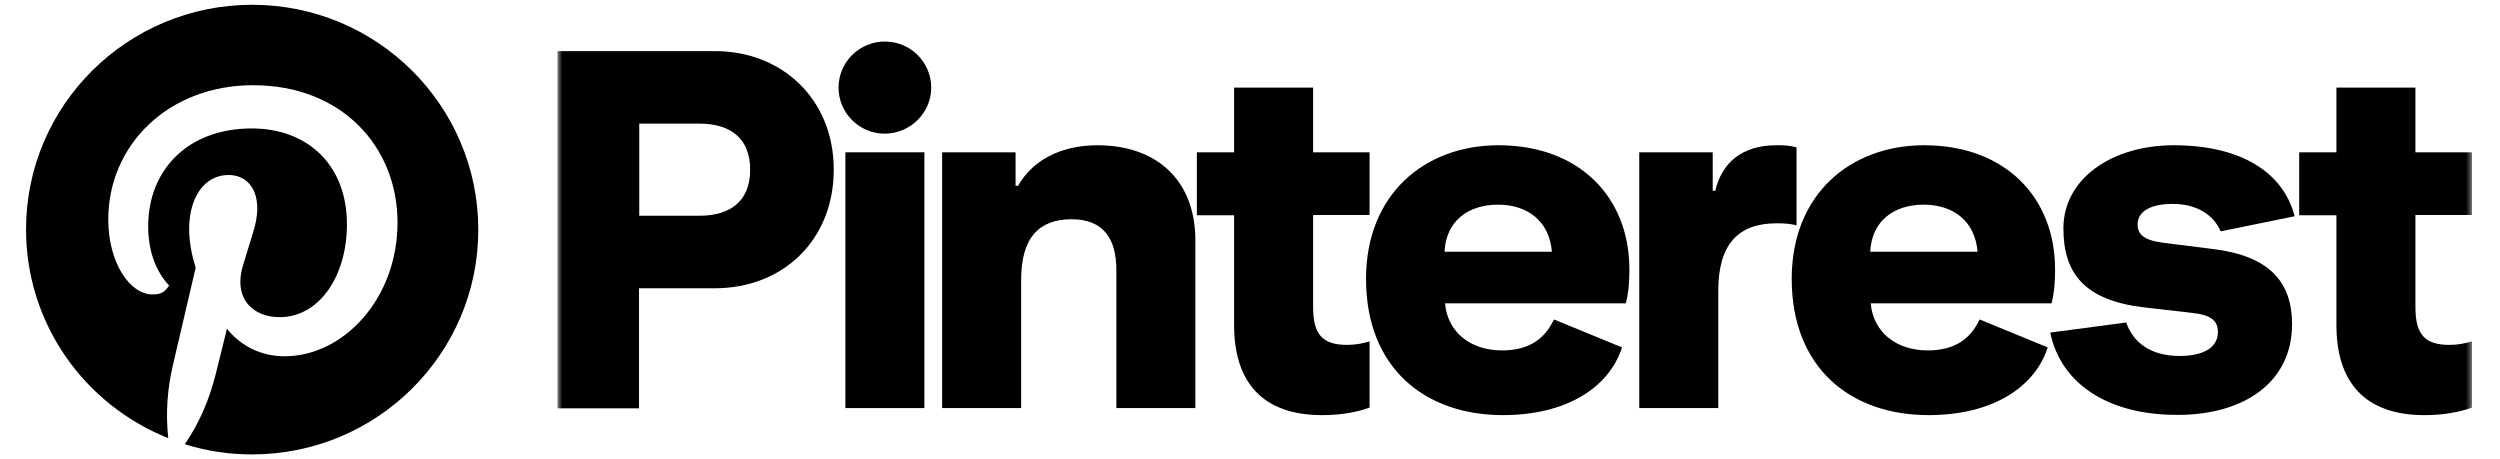
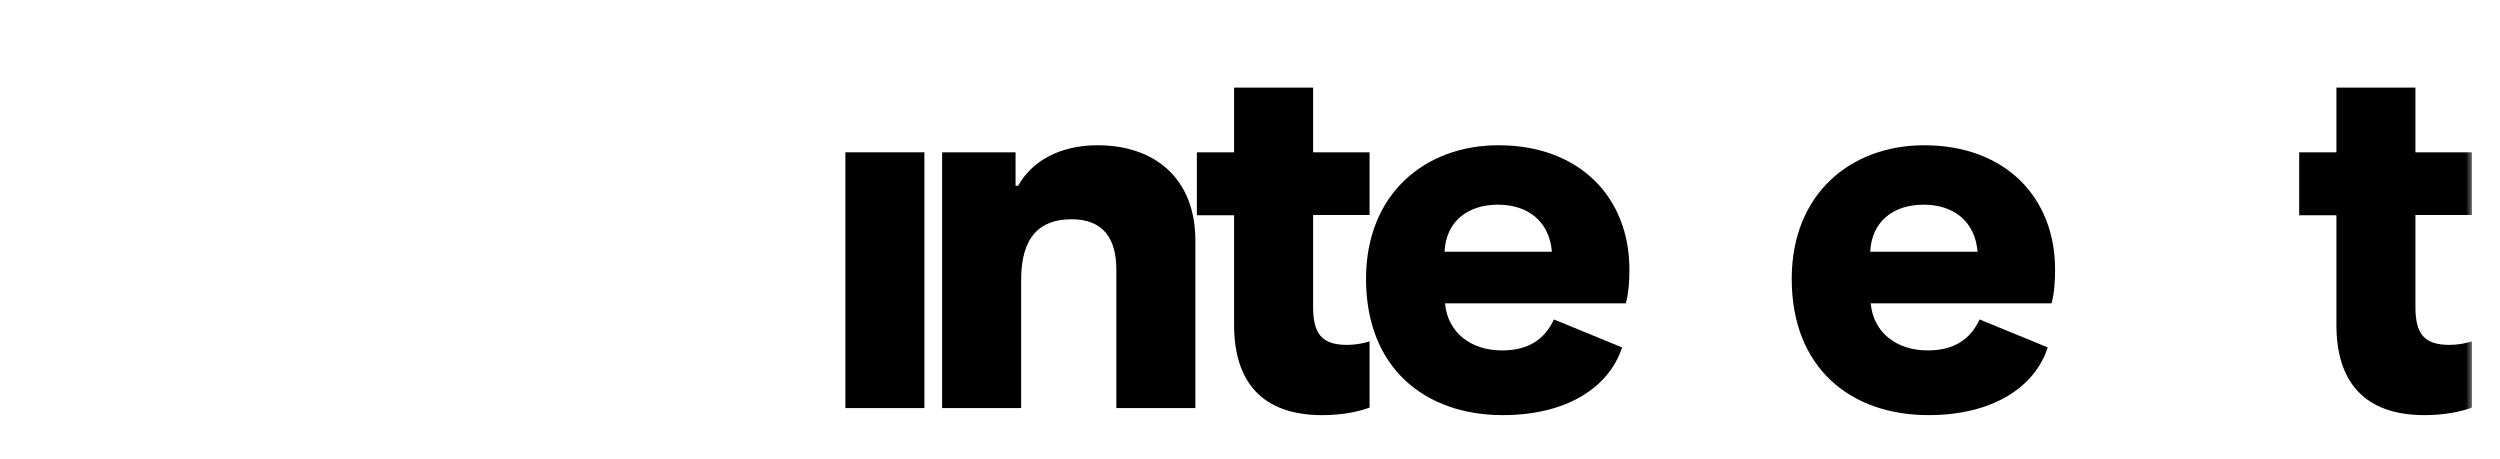
<svg xmlns="http://www.w3.org/2000/svg" id="Layer_1" viewBox="0 0 261.333 48">
  <defs>
    <style>
      .cls-1 {
        fill: none;
      }

      .cls-2 {
        mask: url(#mask);
      }

      .cls-3 {
        fill: #fff;
      }

      .cls-4 {
        clip-path: url(#clippath);
      }
    </style>
    <clipPath id="clippath">
      <rect class="cls-1" x="2.722" y=".5" width="255.889" height="47" />
    </clipPath>
    <mask id="mask" x="58.273" y=".5" width="200.338" height="47" maskUnits="userSpaceOnUse">
      <g id="mask0_3863_439699">
        <path class="cls-3" d="M258.611.5H58.273v47h200.338V.5Z" />
      </g>
    </mask>
  </defs>
  <g class="cls-4">
    <g>
-       <path d="M17.589,45.8c-.293-2.668-.085-5.223.501-7.694l2.364-10.127c-.388-1.231-.681-2.64-.681-4.049,0-3.288,1.598-5.637,4.105-5.637,1.74,0,3.017,1.202,3.017,3.523,0,.733-.151,1.559-.445,2.499l-1.031,3.372c-.208.648-.293,1.259-.293,1.794,0,2.349,1.806,3.673,4.105,3.673,4.104,0,7.036-4.227,7.036-9.714,0-6.106-4.019-10.014-9.959-10.014-6.62,0-10.819,4.284-10.819,10.249,0,2.405.738,4.641,2.185,6.163-.473.789-.974.939-1.74.939-2.364,0-4.615-3.316-4.615-7.835,0-7.807,6.299-14.035,15.132-14.035,9.278,0,15.103,6.426,15.103,14.355,0,7.985-5.674,13.979-11.793,13.979-2.421,0-4.549-1.024-6.034-2.875l-1.211,4.876c-.653,2.527-1.627,4.904-3.197,7.196,2.213.677,4.407,1.062,7.036,1.062,13.06,0,23.643-10.512,23.643-23.486S39.426.5,26.366.5,2.722,11.012,2.722,23.986c0,9.836,6.091,18.319,14.867,21.814Z" />
      <g class="cls-2">
        <g>
-           <path d="M58.3,5.342h16.439c6.962,0,12.415,4.974,12.415,12.395,0,7.368-5.32,12.395-12.415,12.395h-7.941v12.553h-8.523V5.342h.026ZM73.097,22.553c3.309,0,5.32-1.579,5.32-4.816s-2.012-4.816-5.32-4.816h-6.274v9.632h6.274Z" />
-           <path d="M88.371,15.921h8.259v26.737h-8.259V15.921Z" />
+           <path d="M88.371,15.921h8.259v26.737h-8.259V15.921" />
          <path d="M98.483,15.921h7.677v3.5h.265c1.43-2.553,4.315-4.237,8.312-4.237,6.062,0,10.218,3.553,10.218,9.947v17.526h-8.259v-14.448c0-3.289-1.376-5.289-4.686-5.289-3.415,0-5.267,1.947-5.267,6.342v13.395h-8.259V15.921Z" />
          <path d="M129.004,33.974v-11.474h-3.891v-6.579h3.891v-6.763h8.259v6.763h5.903v6.553h-5.903v9.605c0,2.868.953,3.974,3.574,3.974.847,0,1.641-.158,2.329-.368v6.921c-1.271.474-2.991.79-4.95.79-6.3,0-9.212-3.5-9.212-9.421Z" />
          <path d="M244.233,33.974v-11.474h-3.891v-6.579h3.891v-6.763h8.259v6.763h5.903v6.553h-5.903v9.605c0,2.868.953,3.974,3.574,3.974.847,0,1.641-.158,2.33-.368v6.921c-1.271.474-2.992.79-4.951.79-6.3,0-9.211-3.5-9.211-9.421Z" />
          <path d="M142.795,29.158c0-8.895,6.168-13.974,13.845-13.974,8.471,0,13.686,5.447,13.686,12.974,0,1.105-.053,2.368-.371,3.552h-18.9c.265,3.027,2.674,4.921,5.956,4.921,2.833,0,4.474-1.211,5.427-3.237l7.121,2.921c-1.376,4.237-5.85,7.079-12.468,7.079-8.127,0-14.295-4.921-14.295-14.237ZM162.225,26.316c-.265-3.184-2.515-4.921-5.638-4.921-3.097,0-5.427,1.684-5.586,4.921h11.224Z" />
-           <path d="M171.358,15.921h7.677v4.026h.265c.688-2.921,2.779-4.763,6.379-4.763.689,0,1.271,0,2.117.211v8.158c-.582-.158-1.271-.211-2.065-.211-4.102,0-6.115,2.263-6.115,7.079v12.237h-8.259V15.921Z" />
          <path d="M187.293,29.158c0-8.895,6.168-13.974,13.845-13.974,8.471,0,13.686,5.447,13.686,12.974,0,1.105-.053,2.368-.371,3.552h-18.9c.265,3.027,2.674,4.921,5.956,4.921,2.832,0,4.474-1.211,5.427-3.237l7.121,2.921c-1.377,4.237-5.85,7.079-12.468,7.079-8.127,0-14.294-4.921-14.294-14.237ZM206.723,26.316c-.265-3.184-2.514-4.921-5.638-4.921-3.097,0-5.426,1.684-5.585,4.921h11.224Z" />
-           <path d="M214.32,34.763l7.941-1.053c.741,2.158,2.62,3.5,5.585,3.5,2.514,0,3.997-.895,3.997-2.5,0-1.211-.742-1.789-2.674-2l-5.056-.579c-6.22-.737-8.418-3.553-8.418-8.263,0-5.184,5.056-8.684,11.542-8.684,6.909,0,11.435,2.763,12.627,7.421l-7.73,1.579c-.741-1.737-2.515-2.868-5.003-2.868-2.435,0-3.68.842-3.68,2.158,0,1,.635,1.632,2.621,1.895l5.426.684c5.744.737,8.1,3.448,8.1,7.842,0,5.974-4.897,9.474-11.965,9.474-7.2.026-12.203-3.211-13.315-8.605Z" />
-           <path d="M97.344,9.158c0-2.658-2.171-4.816-4.844-4.816s-4.844,2.158-4.844,4.816,2.171,4.816,4.844,4.816c2.674-.026,4.844-2.184,4.844-4.816Z" />
        </g>
      </g>
    </g>
  </g>
</svg>